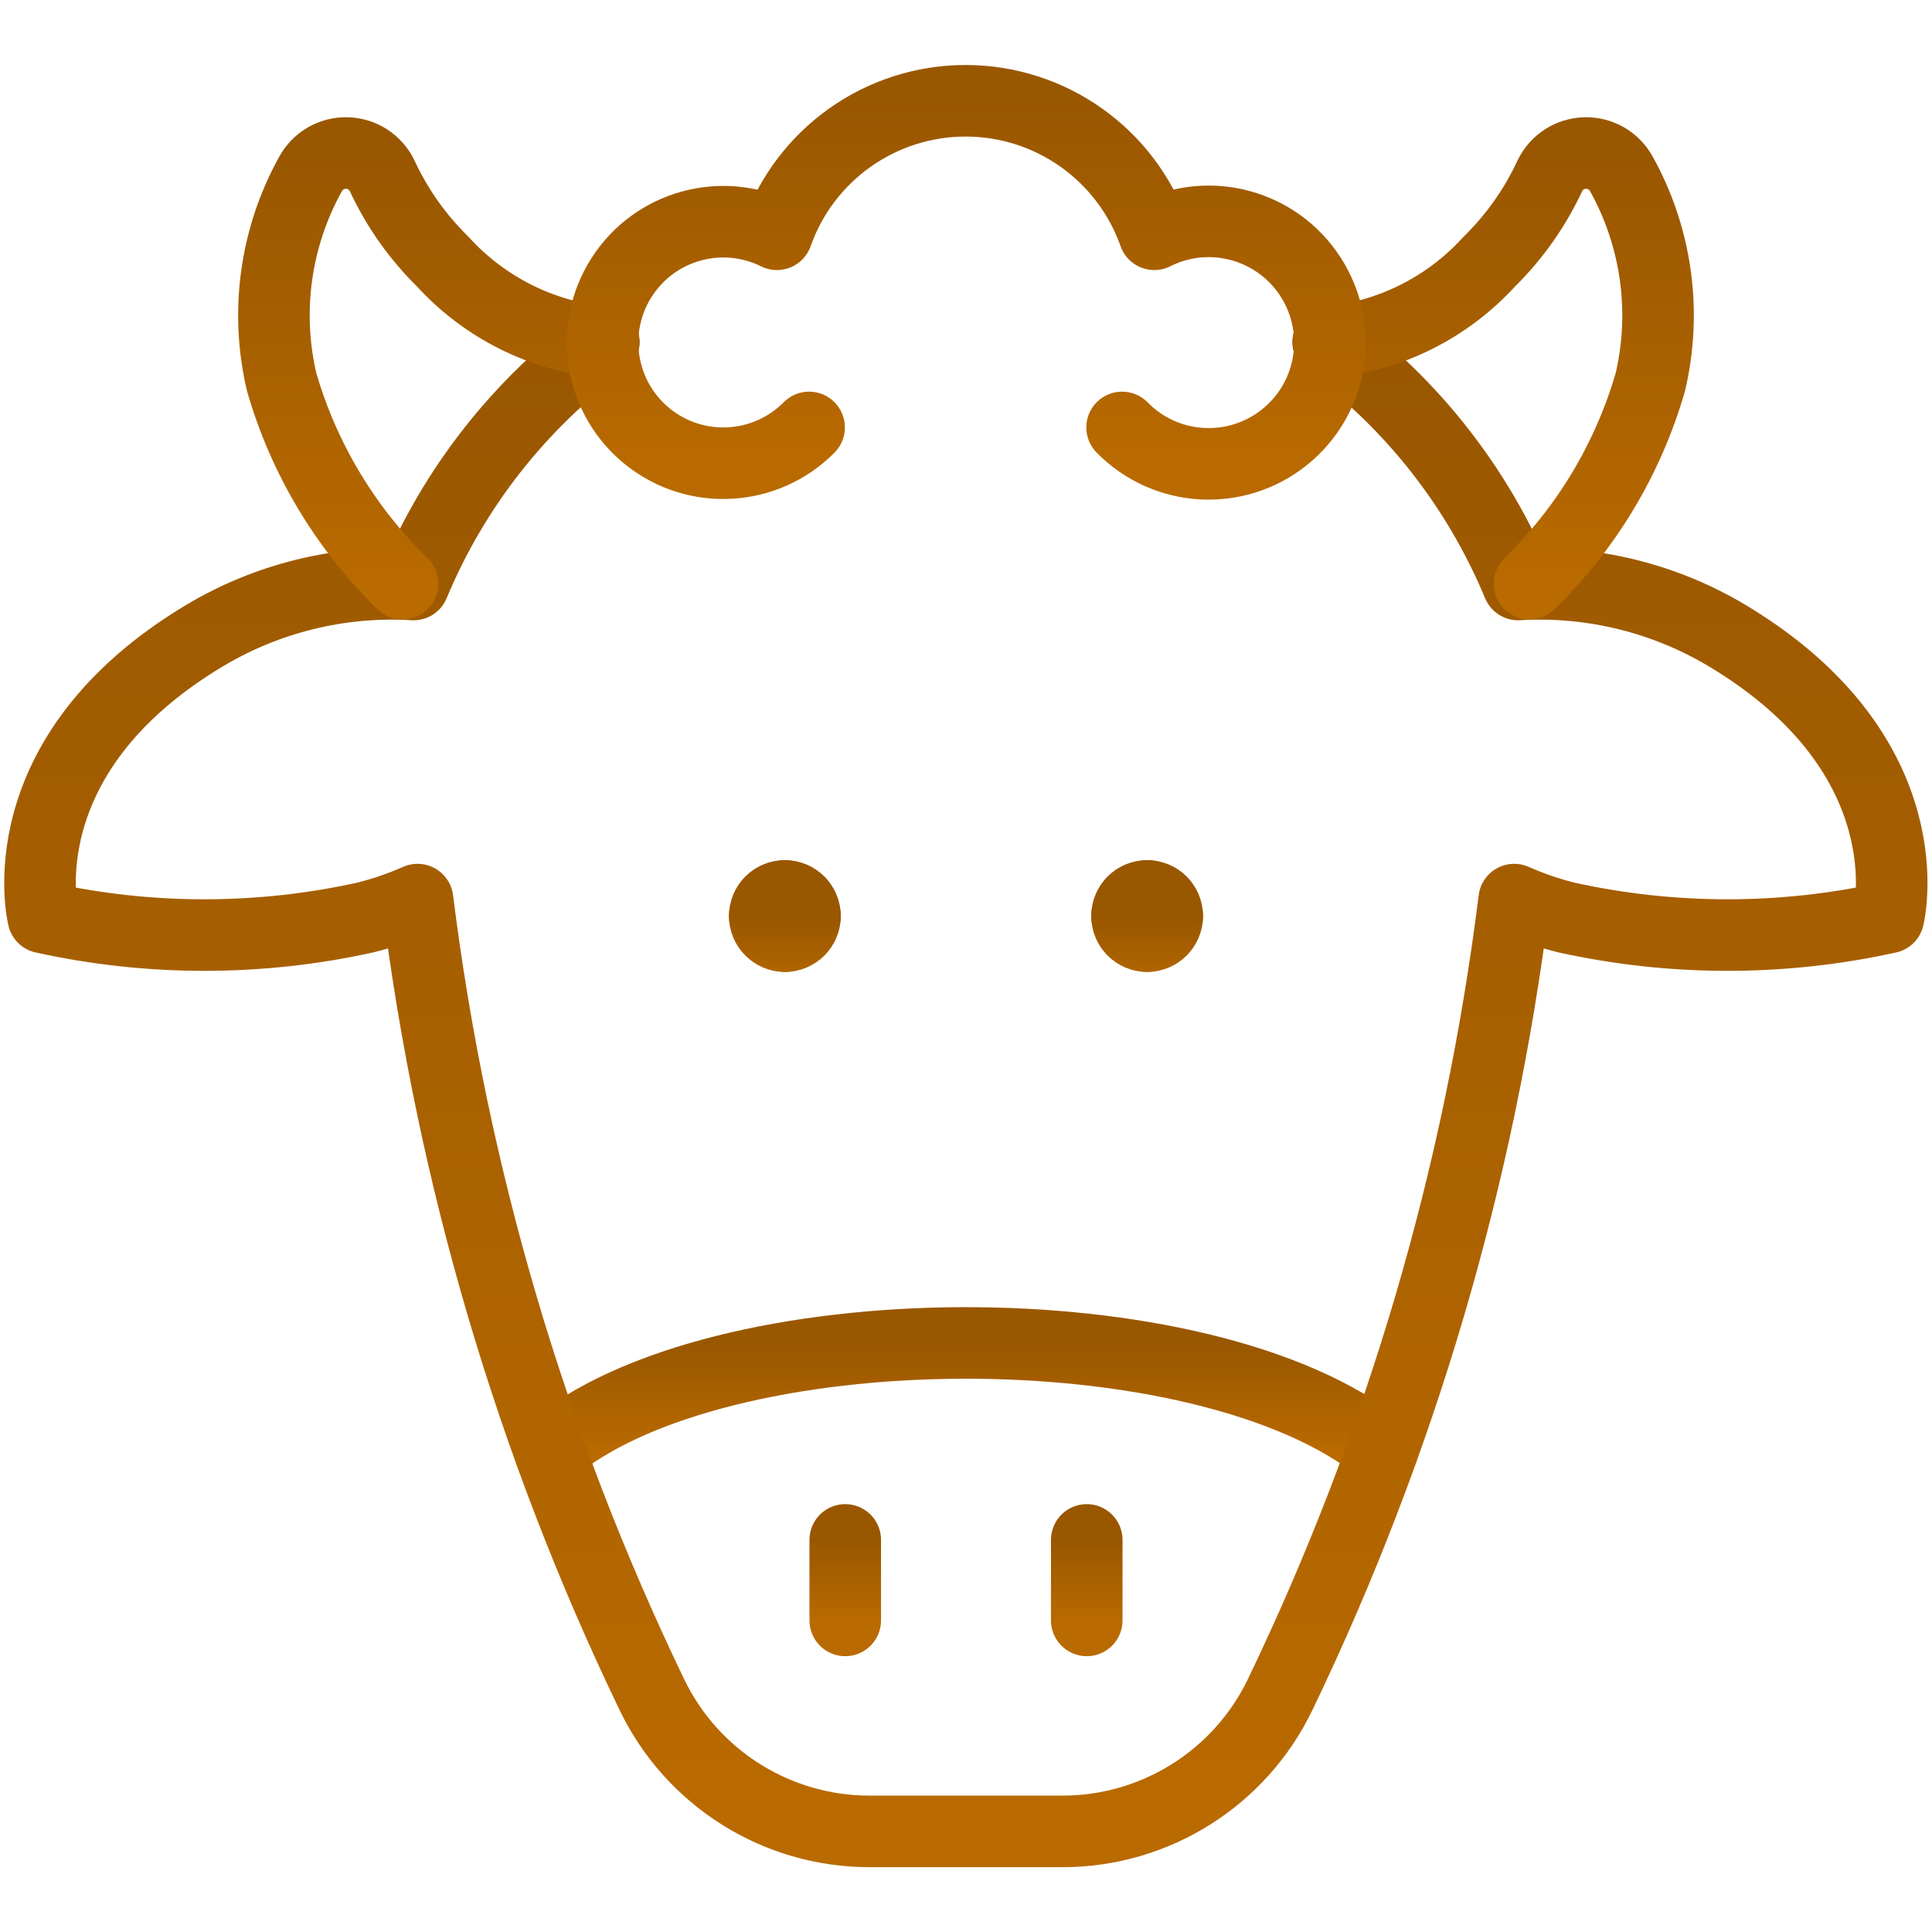
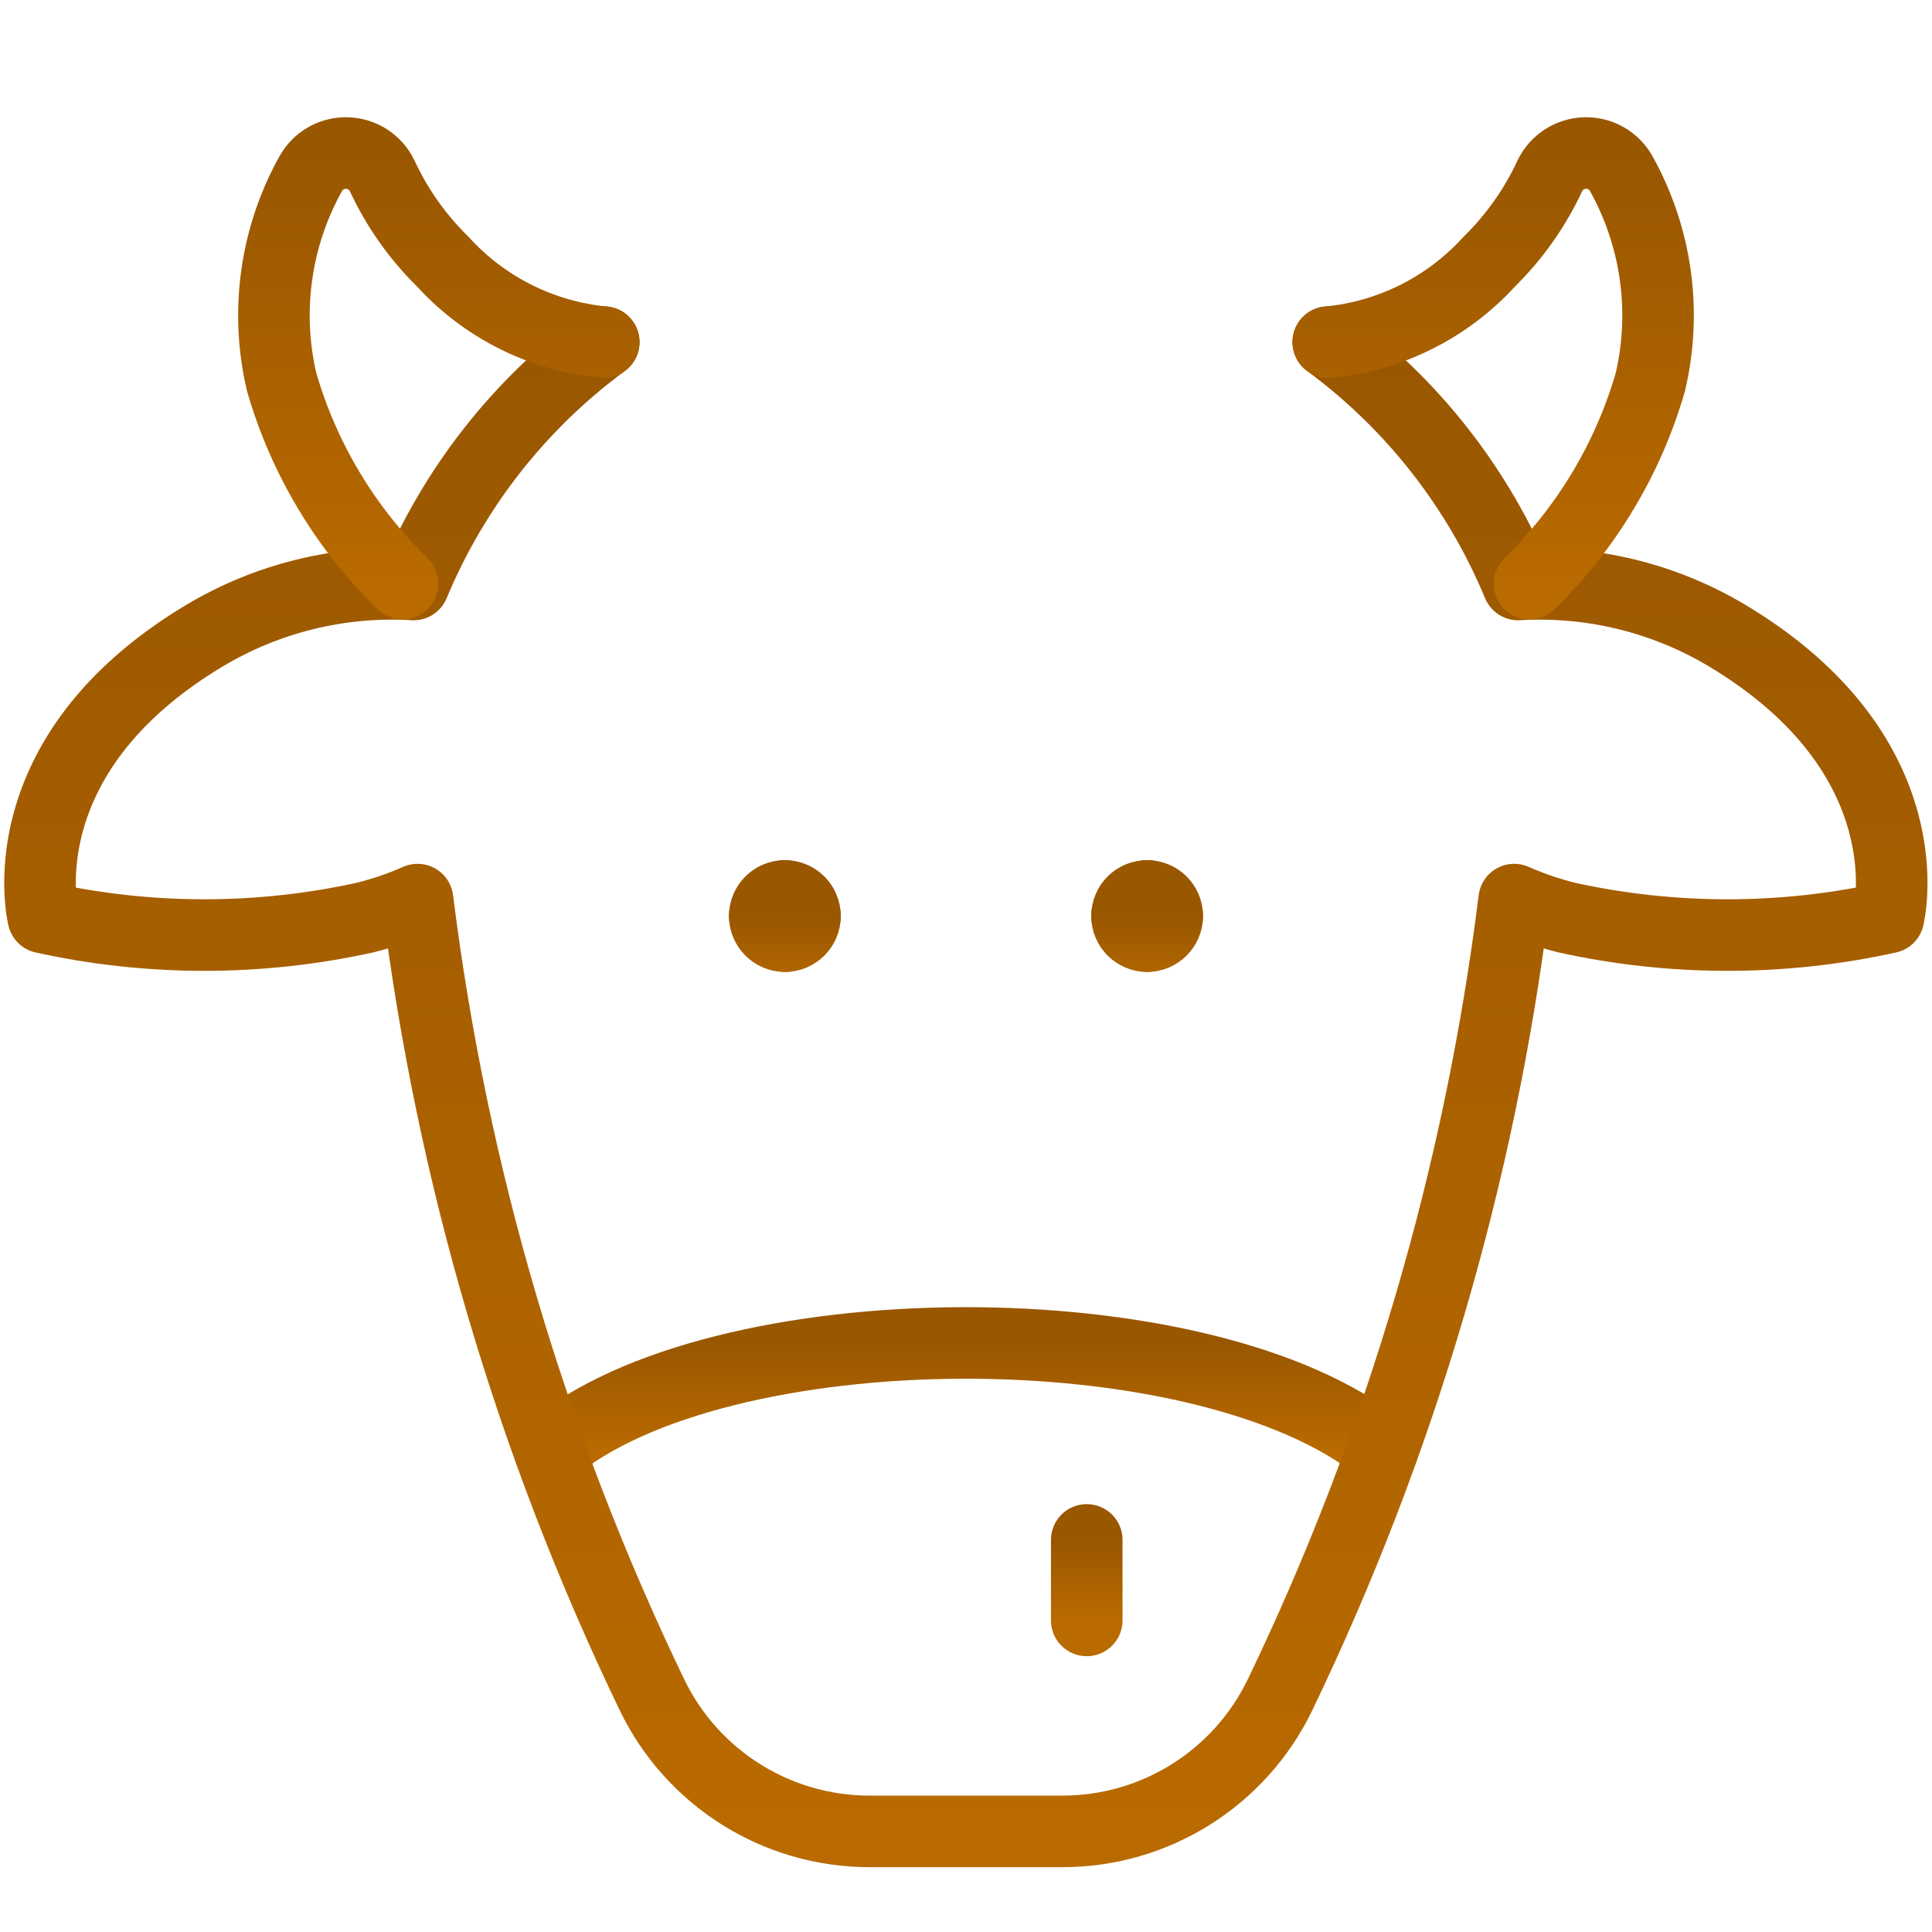
<svg xmlns="http://www.w3.org/2000/svg" width="54" height="54" viewBox="0 0 54 54" fill="none">
  <path d="M15.367 40.554C20.025 36.587 33.671 36.482 38.641 40.527" stroke="url(#paint0_linear)" stroke-width="2" stroke-linecap="round" stroke-linejoin="round" />
  <path d="M21.938 25.041C22.248 25.041 22.5 25.292 22.5 25.603" stroke="url(#paint1_linear)" stroke-width="2" stroke-linecap="round" stroke-linejoin="round" />
  <path d="M21.375 25.603C21.375 25.292 21.627 25.041 21.938 25.041" stroke="url(#paint2_linear)" stroke-width="2" stroke-linecap="round" stroke-linejoin="round" />
  <path d="M21.938 26.166C21.627 26.166 21.375 25.914 21.375 25.603" stroke="url(#paint3_linear)" stroke-width="2" stroke-linecap="round" stroke-linejoin="round" />
  <path d="M22.5 25.603C22.5 25.914 22.248 26.166 21.938 26.166" stroke="url(#paint4_linear)" stroke-width="2" stroke-linecap="round" stroke-linejoin="round" />
  <path d="M32.062 25.041C32.373 25.041 32.625 25.292 32.625 25.603" stroke="url(#paint5_linear)" stroke-width="2" stroke-linecap="round" stroke-linejoin="round" />
  <path d="M31.5 25.603C31.5 25.292 31.752 25.041 32.062 25.041" stroke="url(#paint6_linear)" stroke-width="2" stroke-linecap="round" stroke-linejoin="round" />
  <path d="M32.062 26.166C31.752 26.166 31.5 25.914 31.5 25.603" stroke="url(#paint7_linear)" stroke-width="2" stroke-linecap="round" stroke-linejoin="round" />
  <path d="M32.625 25.603C32.625 25.914 32.373 26.166 32.062 26.166" stroke="url(#paint8_linear)" stroke-width="2" stroke-linecap="round" stroke-linejoin="round" />
  <path d="M16.875 9.562C14.521 11.296 12.683 13.638 11.56 16.337C9.51 16.215 7.472 16.715 5.71 17.77C0.085 21.145 1.21 25.645 1.21 25.645C4.175 26.299 7.246 26.299 10.21 25.645C10.71 25.52 11.199 25.352 11.671 25.144C12.635 32.861 14.849 40.37 18.225 47.376C19.352 49.706 21.712 51.187 24.3 51.188H29.7C32.288 51.187 34.648 49.706 35.775 47.376C39.148 40.369 41.36 32.861 42.322 25.144C42.794 25.352 43.282 25.52 43.782 25.645C46.747 26.299 49.818 26.299 52.782 25.645C52.782 25.645 53.907 21.145 48.282 17.77C46.521 16.715 44.482 16.216 42.432 16.337C41.311 13.639 39.477 11.297 37.125 9.562" stroke="url(#paint9_linear)" stroke-width="2" stroke-linecap="round" stroke-linejoin="round" />
  <path d="M37.125 9.563C38.853 9.399 40.457 8.596 41.625 7.313C42.331 6.62 42.906 5.805 43.322 4.907C43.506 4.53 43.885 4.287 44.304 4.277C44.724 4.266 45.114 4.49 45.317 4.858C46.304 6.632 46.592 8.712 46.125 10.688C45.505 12.823 44.343 14.761 42.75 16.313" stroke="url(#paint10_linear)" stroke-width="2" stroke-linecap="round" stroke-linejoin="round" />
  <path d="M16.875 9.563C15.147 9.399 13.543 8.596 12.375 7.313C11.669 6.62 11.094 5.805 10.678 4.907C10.494 4.53 10.115 4.287 9.696 4.277C9.276 4.266 8.885 4.49 8.683 4.858C7.696 6.632 7.407 8.712 7.875 10.688C8.495 12.823 9.657 14.761 11.25 16.313" stroke="url(#paint11_linear)" stroke-width="2" stroke-linecap="round" stroke-linejoin="round" />
-   <path d="M31.363 11.947C32.578 13.188 34.533 13.309 35.892 12.228C37.251 11.147 37.573 9.214 36.638 7.751C35.703 6.288 33.814 5.769 32.263 6.548C31.473 4.312 29.36 2.817 26.989 2.817C24.618 2.817 22.505 4.312 21.715 6.548C20.169 5.782 18.296 6.305 17.37 7.76C16.444 9.215 16.764 11.134 18.111 12.21C19.459 13.286 21.401 13.172 22.615 11.947" stroke="url(#paint12_linear)" stroke-width="2" stroke-linecap="round" stroke-linejoin="round" />
-   <path d="M23.625 45.291V43.041" stroke="url(#paint13_linear)" stroke-width="2" stroke-linecap="round" stroke-linejoin="round" />
  <path d="M30.375 45.291V43.041" stroke="url(#paint14_linear)" stroke-width="2" stroke-linecap="round" stroke-linejoin="round" />
  <defs>
    <linearGradient id="paint0_linear" x1="27.004" y1="37.536" x2="27.004" y2="40.554" gradientUnits="userSpaceOnUse">
      <stop stop-color="#995700" />
      <stop offset="1" stop-color="#B96A00" />
    </linearGradient>
    <linearGradient id="paint1_linear" x1="23.062" y1="25.041" x2="23.062" y2="27.291" gradientUnits="userSpaceOnUse">
      <stop stop-color="#995700" />
      <stop offset="1" stop-color="#B96A00" />
    </linearGradient>
    <linearGradient id="paint2_linear" x1="22.5" y1="25.041" x2="22.5" y2="27.291" gradientUnits="userSpaceOnUse">
      <stop stop-color="#995700" />
      <stop offset="1" stop-color="#B96A00" />
    </linearGradient>
    <linearGradient id="paint3_linear" x1="22.5" y1="25.603" x2="22.5" y2="27.853" gradientUnits="userSpaceOnUse">
      <stop stop-color="#995700" />
      <stop offset="1" stop-color="#B96A00" />
    </linearGradient>
    <linearGradient id="paint4_linear" x1="23.062" y1="25.603" x2="23.062" y2="27.853" gradientUnits="userSpaceOnUse">
      <stop stop-color="#995700" />
      <stop offset="1" stop-color="#B96A00" />
    </linearGradient>
    <linearGradient id="paint5_linear" x1="33.188" y1="25.041" x2="33.188" y2="27.291" gradientUnits="userSpaceOnUse">
      <stop stop-color="#995700" />
      <stop offset="1" stop-color="#B96A00" />
    </linearGradient>
    <linearGradient id="paint6_linear" x1="32.625" y1="25.041" x2="32.625" y2="27.291" gradientUnits="userSpaceOnUse">
      <stop stop-color="#995700" />
      <stop offset="1" stop-color="#B96A00" />
    </linearGradient>
    <linearGradient id="paint7_linear" x1="32.625" y1="25.603" x2="32.625" y2="27.853" gradientUnits="userSpaceOnUse">
      <stop stop-color="#995700" />
      <stop offset="1" stop-color="#B96A00" />
    </linearGradient>
    <linearGradient id="paint8_linear" x1="33.188" y1="25.603" x2="33.188" y2="27.853" gradientUnits="userSpaceOnUse">
      <stop stop-color="#995700" />
      <stop offset="1" stop-color="#B96A00" />
    </linearGradient>
    <linearGradient id="paint9_linear" x1="26.996" y1="9.562" x2="26.996" y2="51.188" gradientUnits="userSpaceOnUse">
      <stop stop-color="#995700" />
      <stop offset="1" stop-color="#B96A00" />
    </linearGradient>
    <linearGradient id="paint10_linear" x1="41.734" y1="4.276" x2="41.734" y2="16.313" gradientUnits="userSpaceOnUse">
      <stop stop-color="#995700" />
      <stop offset="1" stop-color="#B96A00" />
    </linearGradient>
    <linearGradient id="paint11_linear" x1="12.266" y1="4.276" x2="12.266" y2="16.313" gradientUnits="userSpaceOnUse">
      <stop stop-color="#995700" />
      <stop offset="1" stop-color="#B96A00" />
    </linearGradient>
    <linearGradient id="paint12_linear" x1="27.007" y1="2.817" x2="27.007" y2="12.964" gradientUnits="userSpaceOnUse">
      <stop stop-color="#995700" />
      <stop offset="1" stop-color="#B96A00" />
    </linearGradient>
    <linearGradient id="paint13_linear" x1="24.75" y1="43.041" x2="24.75" y2="45.291" gradientUnits="userSpaceOnUse">
      <stop stop-color="#995700" />
      <stop offset="1" stop-color="#B96A00" />
    </linearGradient>
    <linearGradient id="paint14_linear" x1="31.5" y1="43.041" x2="31.5" y2="45.291" gradientUnits="userSpaceOnUse">
      <stop stop-color="#995700" />
      <stop offset="1" stop-color="#B96A00" />
    </linearGradient>
  </defs>
</svg>